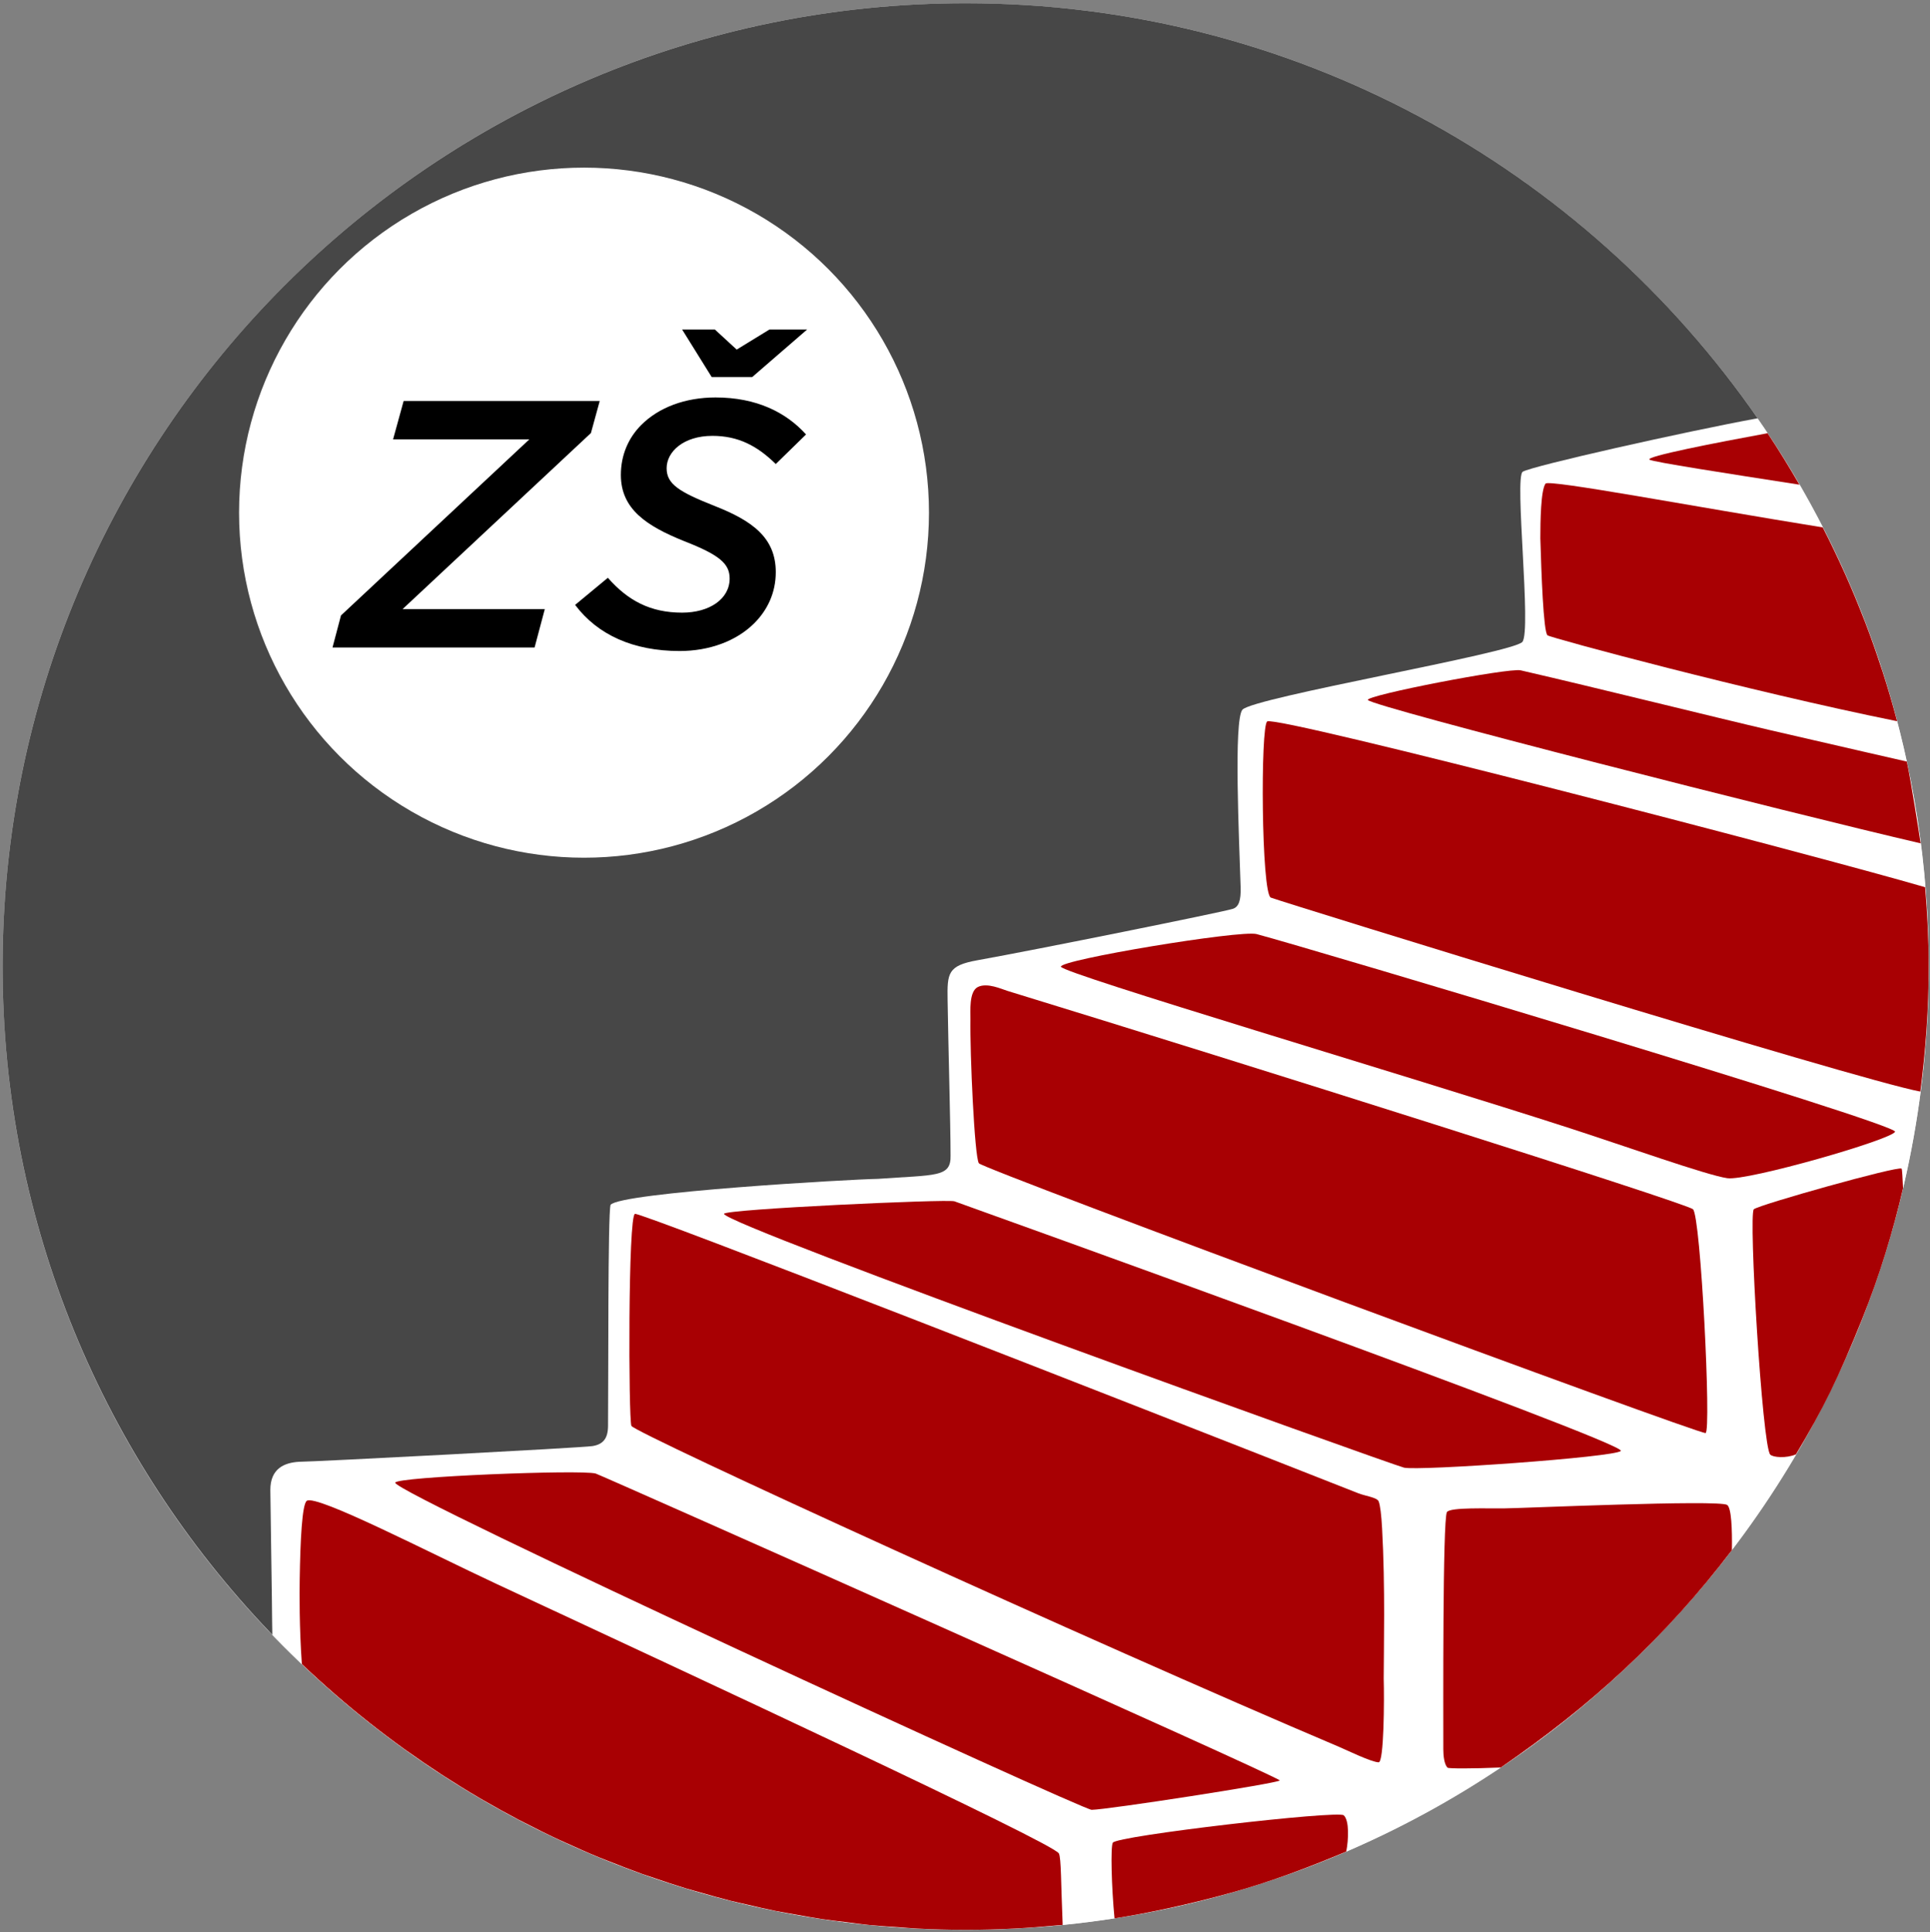
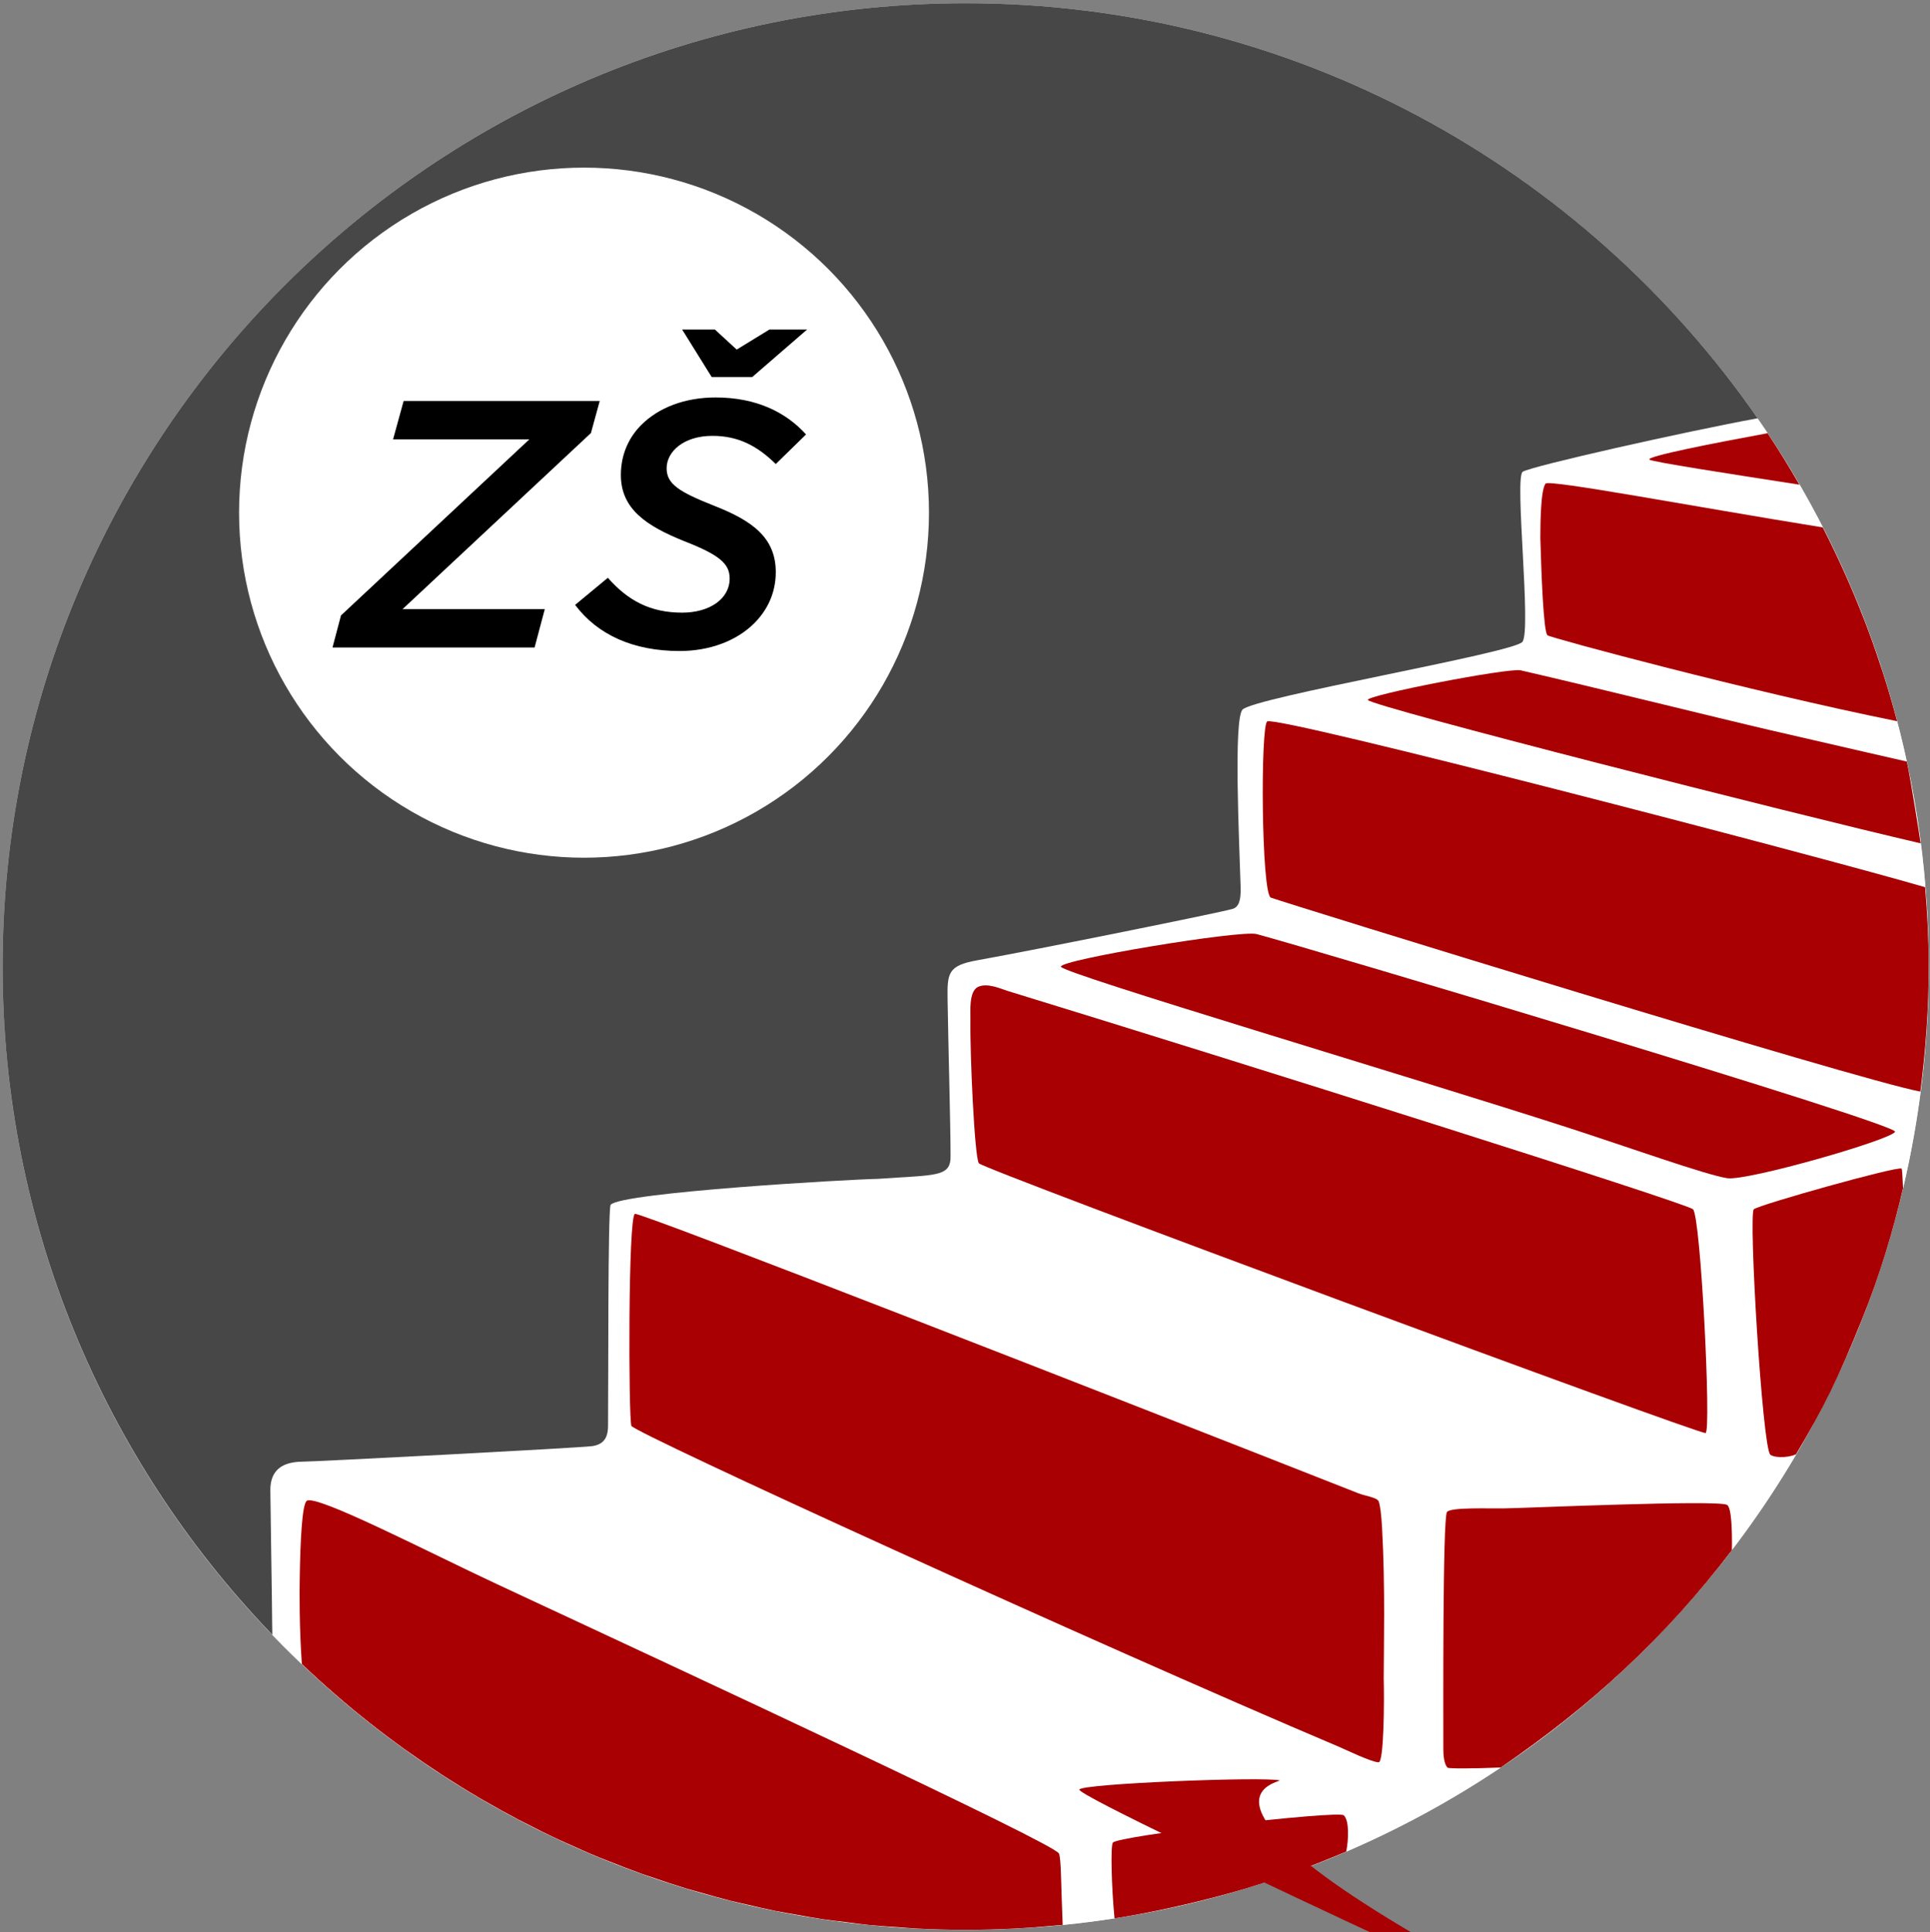
<svg xmlns="http://www.w3.org/2000/svg" version="1.2" baseProfile="tiny" id="Layer_1" x="0px" y="0px" width="93.188px" height="93.281px" viewBox="0 0 93.188 93.281" xml:space="preserve">
  <rect x="0" y="0" width="93.188" height="93.281" fill="#808080" stroke="none" />
  <circle fill="#474747" cx="46.625" cy="46.656" r="46.5" />
  <g>
    <path fill="#FFFFFF" d="M93.125,46.656c0,25.681-20.818,46.5-46.5,46.5c-12.681,0-24.176-5.076-32.565-13.307   C5.46,71.411,0.125,59.656,0.125,46.656c0-25.682,20.818-46.5,46.5-46.5c16.051,0,30.202,8.132,38.559,20.501   C90.197,28.079,93.125,37.025,93.125,46.656z" />
    <path fill="#474747" d="M80.875,24.748c2.111-2.341,4.096-4.403,3.988-4.559C76.467,8.083,62.472,0.156,46.625,0.156   c-25.682,0-46.5,20.818-46.5,46.5c0,12.47,4.918,23.786,12.909,32.137l0.114,0.119l9.991-6.408l6.235-2.317l7.458-3.406L78,29.656   L80.875,24.748z" />
  </g>
  <g>
    <path fill="none" d="M13.14,78.348c0-0.693-0.087-6.01-0.087-6.426c0-1.033,0.676-1.319,1.392-1.359   c0.695,0,13.647-0.676,14.158-0.757c0.51-0.081,0.749-0.358,0.755-0.96c0.021-2.144-0.012-10.238,0.122-10.686   c0.49-0.6,11.618-1.236,12.905-1.254c2.817-0.202,3.538-0.066,3.512-1.128c0-1.472-0.108-5.253-0.143-7.499   c-0.021-1.301-0.001-1.668,1.438-1.926c2.845-0.51,11.748-2.305,12.322-2.479c0.301-0.09,0.408-0.408,0.388-1.061   c-0.07-2.289-0.343-8.068,0.089-8.556c0.523-0.593,13.063-2.731,13.515-3.271c0.45-0.54-0.395-7.962,0.016-8.216   c0.447-0.277,7.803-1.929,11.332-2.578C76.459,8.089,62.472,0.156,46.625,0.156c-25.682,0-46.5,20.818-46.5,46.5   c0,12.529,4.965,23.894,13.023,32.256C13.143,78.631,13.14,78.424,13.14,78.348z" />
    <path fill="#FFFFFF" d="M73.506,30.987c-0.451,0.54-12.991,2.679-13.515,3.271c-0.432,0.487-0.159,6.267-0.089,8.556   c0.021,0.652-0.087,0.971-0.388,1.061c-0.574,0.174-9.478,1.969-12.322,2.479c-1.439,0.258-1.459,0.625-1.438,1.926   c0.034,2.246,0.143,6.027,0.143,7.499c0.026,1.062-0.694,0.926-3.512,1.128c-1.287,0.018-12.415,0.654-12.905,1.254   c-0.134,0.447-0.101,8.542-0.122,10.686c-0.006,0.602-0.245,0.879-0.755,0.96c-0.511,0.081-13.463,0.757-14.158,0.757   c-0.716,0.04-1.392,0.326-1.392,1.359c0,0.416,0.087,5.732,0.087,6.426c0,0.076,0.003,0.283,0.009,0.564   c8.458,8.775,20.325,14.244,33.477,14.244c25.682,0,46.5-20.819,46.5-46.5c0-9.835-3.061-18.95-8.271-26.463   c-3.529,0.649-10.885,2.301-11.332,2.578C73.111,23.025,73.956,30.447,73.506,30.987z" />
  </g>
  <g>
    <path fill="#A80003" d="M61.188,34.824c-0.335,0.179-0.288,8.33,0.174,8.506c0.653,0.249,28.389,8.824,31.359,9.363   c0.257-1.978,0.403-3.99,0.403-6.037c0-1.291-0.066-2.564-0.17-3.828C87.502,41.241,61.72,34.539,61.188,34.824z" />
    <path fill="#A80003" d="M74.624,23.346c-0.229,0.318-0.25,1.829-0.25,2.638c0.047,1.628,0.147,4.532,0.347,4.685   c0.164,0.126,9.727,2.701,16.878,4.146c-0.001-0.002-0.001-0.004-0.002-0.006c-0.209-0.796-0.44-1.582-0.69-2.359   c-0.027-0.084-0.057-0.165-0.084-0.248c-0.234-0.715-0.482-1.423-0.75-2.121c-0.024-0.063-0.05-0.123-0.073-0.186   c-0.283-0.729-0.581-1.449-0.899-2.159c-0.01-0.023-0.021-0.046-0.031-0.069c-0.336-0.746-0.688-1.482-1.061-2.208   C81.76,24.452,74.779,23.129,74.624,23.346z" />
    <path fill="#A80003" d="M79.646,22.191c0.182,0.113,3.676,0.653,7.237,1.206c0,0,0,0,0-0.001c-0.488-0.842-0.996-1.672-1.534-2.48   c-0.001-0.002-0.002-0.003-0.003-0.004C82.859,21.369,79.404,22.041,79.646,22.191z" />
    <path fill="#A80003" d="M73.426,32.359c-0.58-0.133-7.512,1.21-7.379,1.431c0.195,0.325,20.521,5.491,26.687,6.92   c-0.024-0.196-0.478-3.094-0.666-3.947c0-0.001-3.106-0.708-6.539-1.503C82.9,34.65,76.924,33.163,73.426,32.359z" />
    <path fill="#A80003" d="M60.672,45.09c-0.775-0.205-9.534,1.245-9.447,1.576c0.087,0.33,16.755,5.268,24.584,7.8   c2.628,0.85,6.615,2.272,7.595,2.409s7.946-1.863,8.096-2.244S63.042,45.713,60.672,45.09z" />
    <path fill="#A80003" d="M47.264,56.154c0.212,0.297,34.806,13.107,35.089,13.023c0.283-0.086-0.233-10.491-0.61-10.805   c-0.376-0.314-21.835-7.086-33.097-10.539c-0.29-0.088-0.977-0.414-1.432-0.188c-0.437,0.217-0.353,1.192-0.358,1.553   C46.829,50.826,47.052,55.859,47.264,56.154z" />
    <path fill="#A80003" d="M91.815,56.412c-0.19-0.137-6.866,1.74-7.132,1.961c-0.267,0.219,0.407,11.461,0.792,11.845   c0.136,0.136,0.771,0.188,1.241-0.013c1.33-2.221,2.049-3.689,3.195-6.531c0.839-2.08,1.493-4.243,1.975-6.314   C91.863,56.923,91.847,56.434,91.815,56.412z" />
-     <path fill="#A80003" d="M78.261,70.039C78.58,69.648,46.41,58.105,46.084,57.99c-0.328-0.115-11.125,0.381-11.125,0.605   c-0.002,0.537,32.166,12.084,32.832,12.252C68.459,71.014,78.011,70.344,78.261,70.039z" />
    <path fill="#A80003" d="M66.733,73.779c-0.036-0.648-0.09-1.118-0.167-1.307c-0.076-0.188-0.656-0.258-0.984-0.389   C54.005,67.525,30.999,58.535,30.66,58.596s-0.313,9.893-0.174,10.234s22.262,10.447,34.168,15.495   c0.356,0.151,1.563,0.738,1.912,0.747c0.26,0.006,0.275-3.043,0.245-4.05C66.812,79.76,66.89,76.529,66.733,73.779z" />
-     <path fill="#A80003" d="M61.792,85.947c0.071-0.137-32.795-14.752-33.031-14.816c-0.73-0.197-9.622,0.154-9.677,0.441   c-0.096,0.5,33.174,15.795,33.625,15.793C53.445,87.361,61.721,86.084,61.792,85.947z" />
+     <path fill="#A80003" d="M61.792,85.947c-0.73-0.197-9.622,0.154-9.677,0.441   c-0.096,0.5,33.174,15.795,33.625,15.793C53.445,87.361,61.721,86.084,61.792,85.947z" />
    <path fill="#A80003" d="M23.979,76.463c-3.244-1.512-8.689-4.331-9.164-4.016c-0.231,0.154-0.316,1.936-0.344,3.783   c-0.012,0.691-0.021,2.324,0.103,4.096c0.003,0.004,0.007,0.007,0.009,0.01c0.515,0.489,1.04,0.967,1.576,1.432   c0.01,0.009,0.02,0.018,0.029,0.025c0.531,0.461,1.072,0.91,1.625,1.346c0.018,0.016,0.036,0.029,0.055,0.044   c0.543,0.429,1.096,0.845,1.658,1.249c0.032,0.023,0.064,0.045,0.096,0.068c0.551,0.394,1.109,0.775,1.678,1.146   c0.049,0.032,0.1,0.063,0.148,0.096c0.553,0.356,1.113,0.703,1.682,1.037c0.071,0.042,0.144,0.082,0.215,0.124   c0.551,0.319,1.107,0.629,1.672,0.926c0.098,0.051,0.196,0.101,0.295,0.15c0.543,0.281,1.09,0.555,1.646,0.814   c0.129,0.061,0.26,0.117,0.39,0.176c0.53,0.242,1.064,0.479,1.605,0.701c0.162,0.066,0.327,0.129,0.49,0.193   c0.516,0.205,1.034,0.406,1.559,0.595c0.197,0.07,0.398,0.134,0.596,0.201c0.498,0.171,0.998,0.339,1.504,0.492   c0.236,0.071,0.477,0.135,0.715,0.203c0.475,0.136,0.949,0.272,1.432,0.394c0.28,0.07,0.566,0.131,0.85,0.196   c0.445,0.104,0.891,0.21,1.342,0.3c0.332,0.066,0.668,0.119,1.002,0.18c0.411,0.072,0.82,0.15,1.236,0.213   c0.387,0.059,0.779,0.101,1.169,0.148c0.37,0.047,0.737,0.1,1.11,0.138c0.47,0.046,0.944,0.075,1.418,0.107   c0.301,0.021,0.598,0.052,0.9,0.066c0.779,0.039,1.563,0.06,2.352,0.06c0.791,0,1.576-0.021,2.357-0.06   c0.695-0.035,1.386-0.091,2.072-0.155c0.084-0.008,0.17-0.012,0.253-0.02c-0.085-2.018-0.069-3.223-0.183-3.45   C50.875,88.969,33.193,80.756,23.979,76.463z" />
    <path fill="#A80003" d="M72.639,72.813c-0.751,0.015-2.629-0.066-2.776,0.18c-0.208,0.352-0.174,9.658-0.174,11.449   c0,0.289,0.04,0.74,0.21,0.891c0.049,0.043,1.148,0.05,2.566-0.011c2.191-1.509,4.095-2.996,5.955-4.733   c1.922-1.795,3.606-3.663,5.203-5.759c0.017-0.998-0.022-2.044-0.229-2.183C83.002,72.383,73.332,72.813,72.639,72.813z" />
    <path fill="#A80003" d="M53.73,88.952c-0.111,0.195-0.065,2.112,0.083,3.652c1.523-0.236,3.523-0.653,5.594-1.227   c1.868-0.518,3.64-1.174,5.595-1.997c0.113-0.578,0.152-1.5-0.12-1.75S53.92,88.618,53.73,88.952z" />
  </g>
  <circle fill="#FFFFFF" cx="28.199" cy="24.748" r="16.656" />
  <g>
    <path d="M16.464,29.709l9.094-8.499h-6.579l0.51-1.853h9.468l-0.425,1.547l-9.094,8.499h6.867l-0.493,1.853h-9.757L16.464,29.709z" />
    <path d="M27.769,29.2l1.581-1.309c0.969,1.105,2.057,1.683,3.586,1.683c1.326,0,2.295-0.663,2.295-1.649   c0-0.714-0.493-1.139-2.193-1.802c-1.819-0.731-3.06-1.547-3.06-3.196c0-0.952,0.357-1.785,0.986-2.414   c0.85-0.85,2.125-1.326,3.586-1.326c1.972,0,3.4,0.714,4.369,1.785L37.458,22.4c-0.901-0.884-1.819-1.36-3.06-1.36   c-1.394,0-2.21,0.765-2.21,1.563c0,0.765,0.595,1.139,2.312,1.819c1.819,0.714,2.958,1.53,2.958,3.196   c0,1.003-0.408,1.836-1.037,2.465c-0.867,0.867-2.176,1.343-3.604,1.343C30.574,31.426,28.857,30.645,27.769,29.2z M36.319,18.202   h-1.955l-1.428-2.295h1.581l1.054,0.969l1.581-0.969h1.819L36.319,18.202z" />
  </g>
</svg>